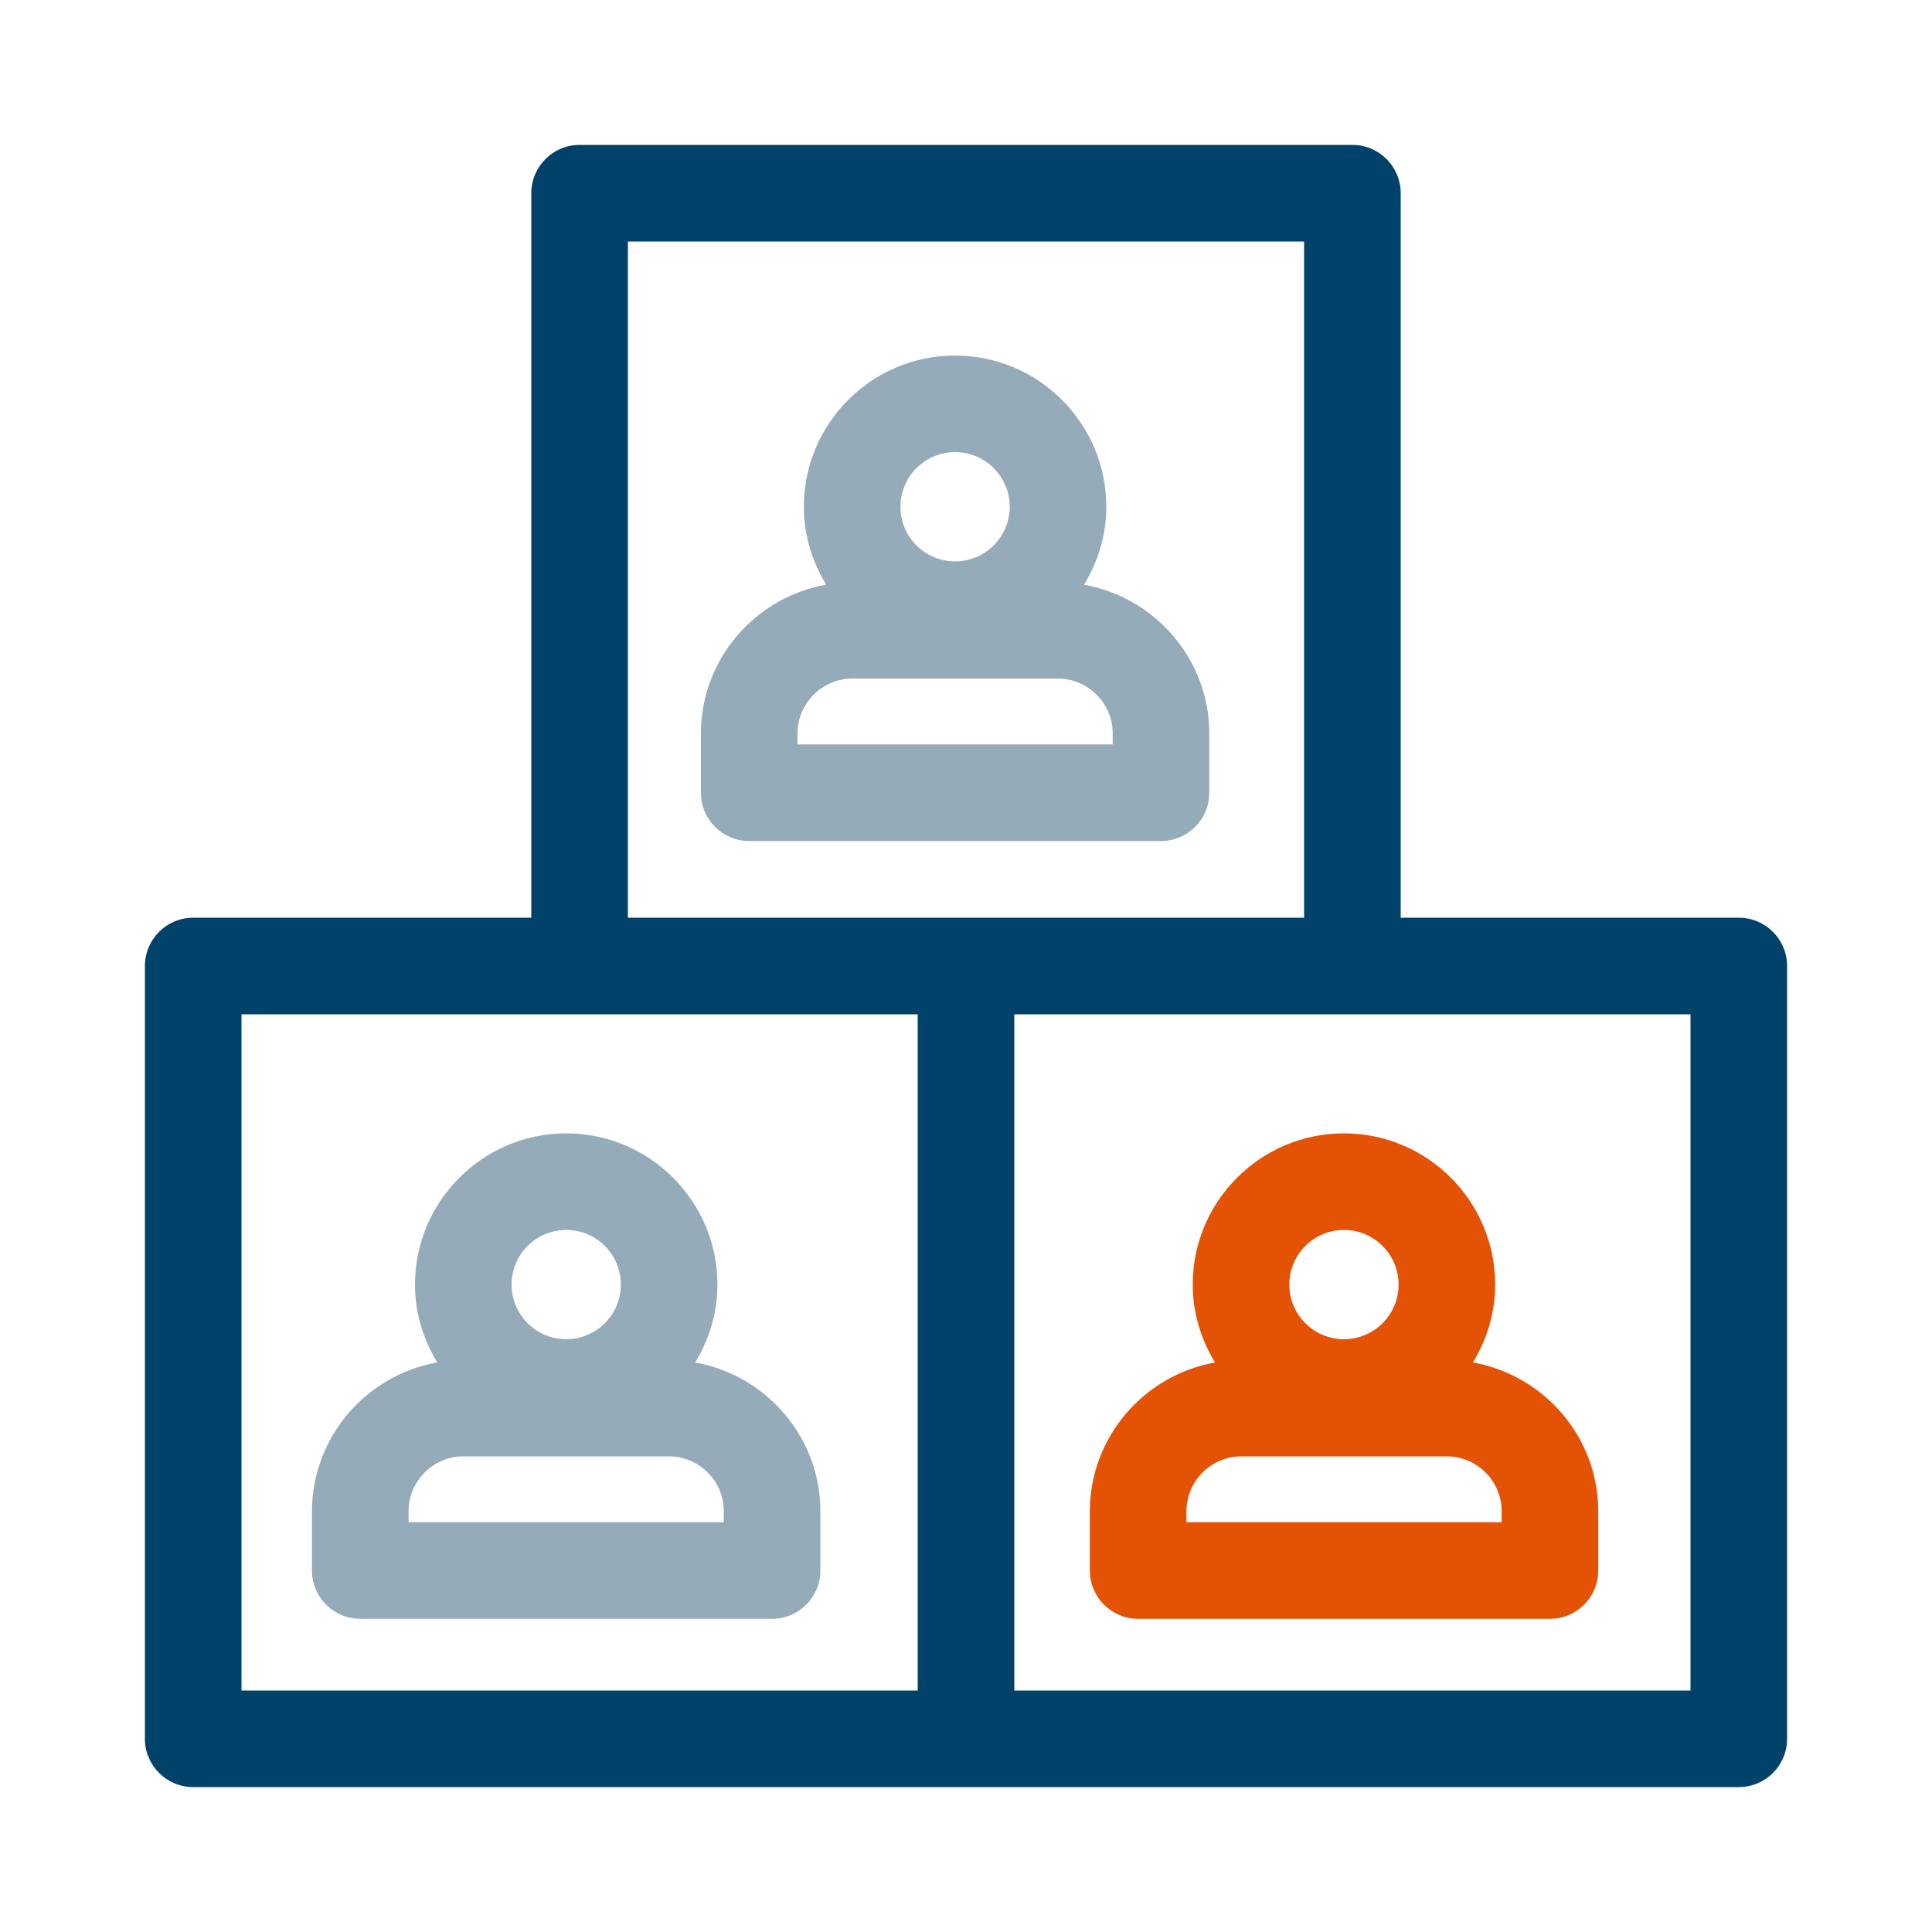
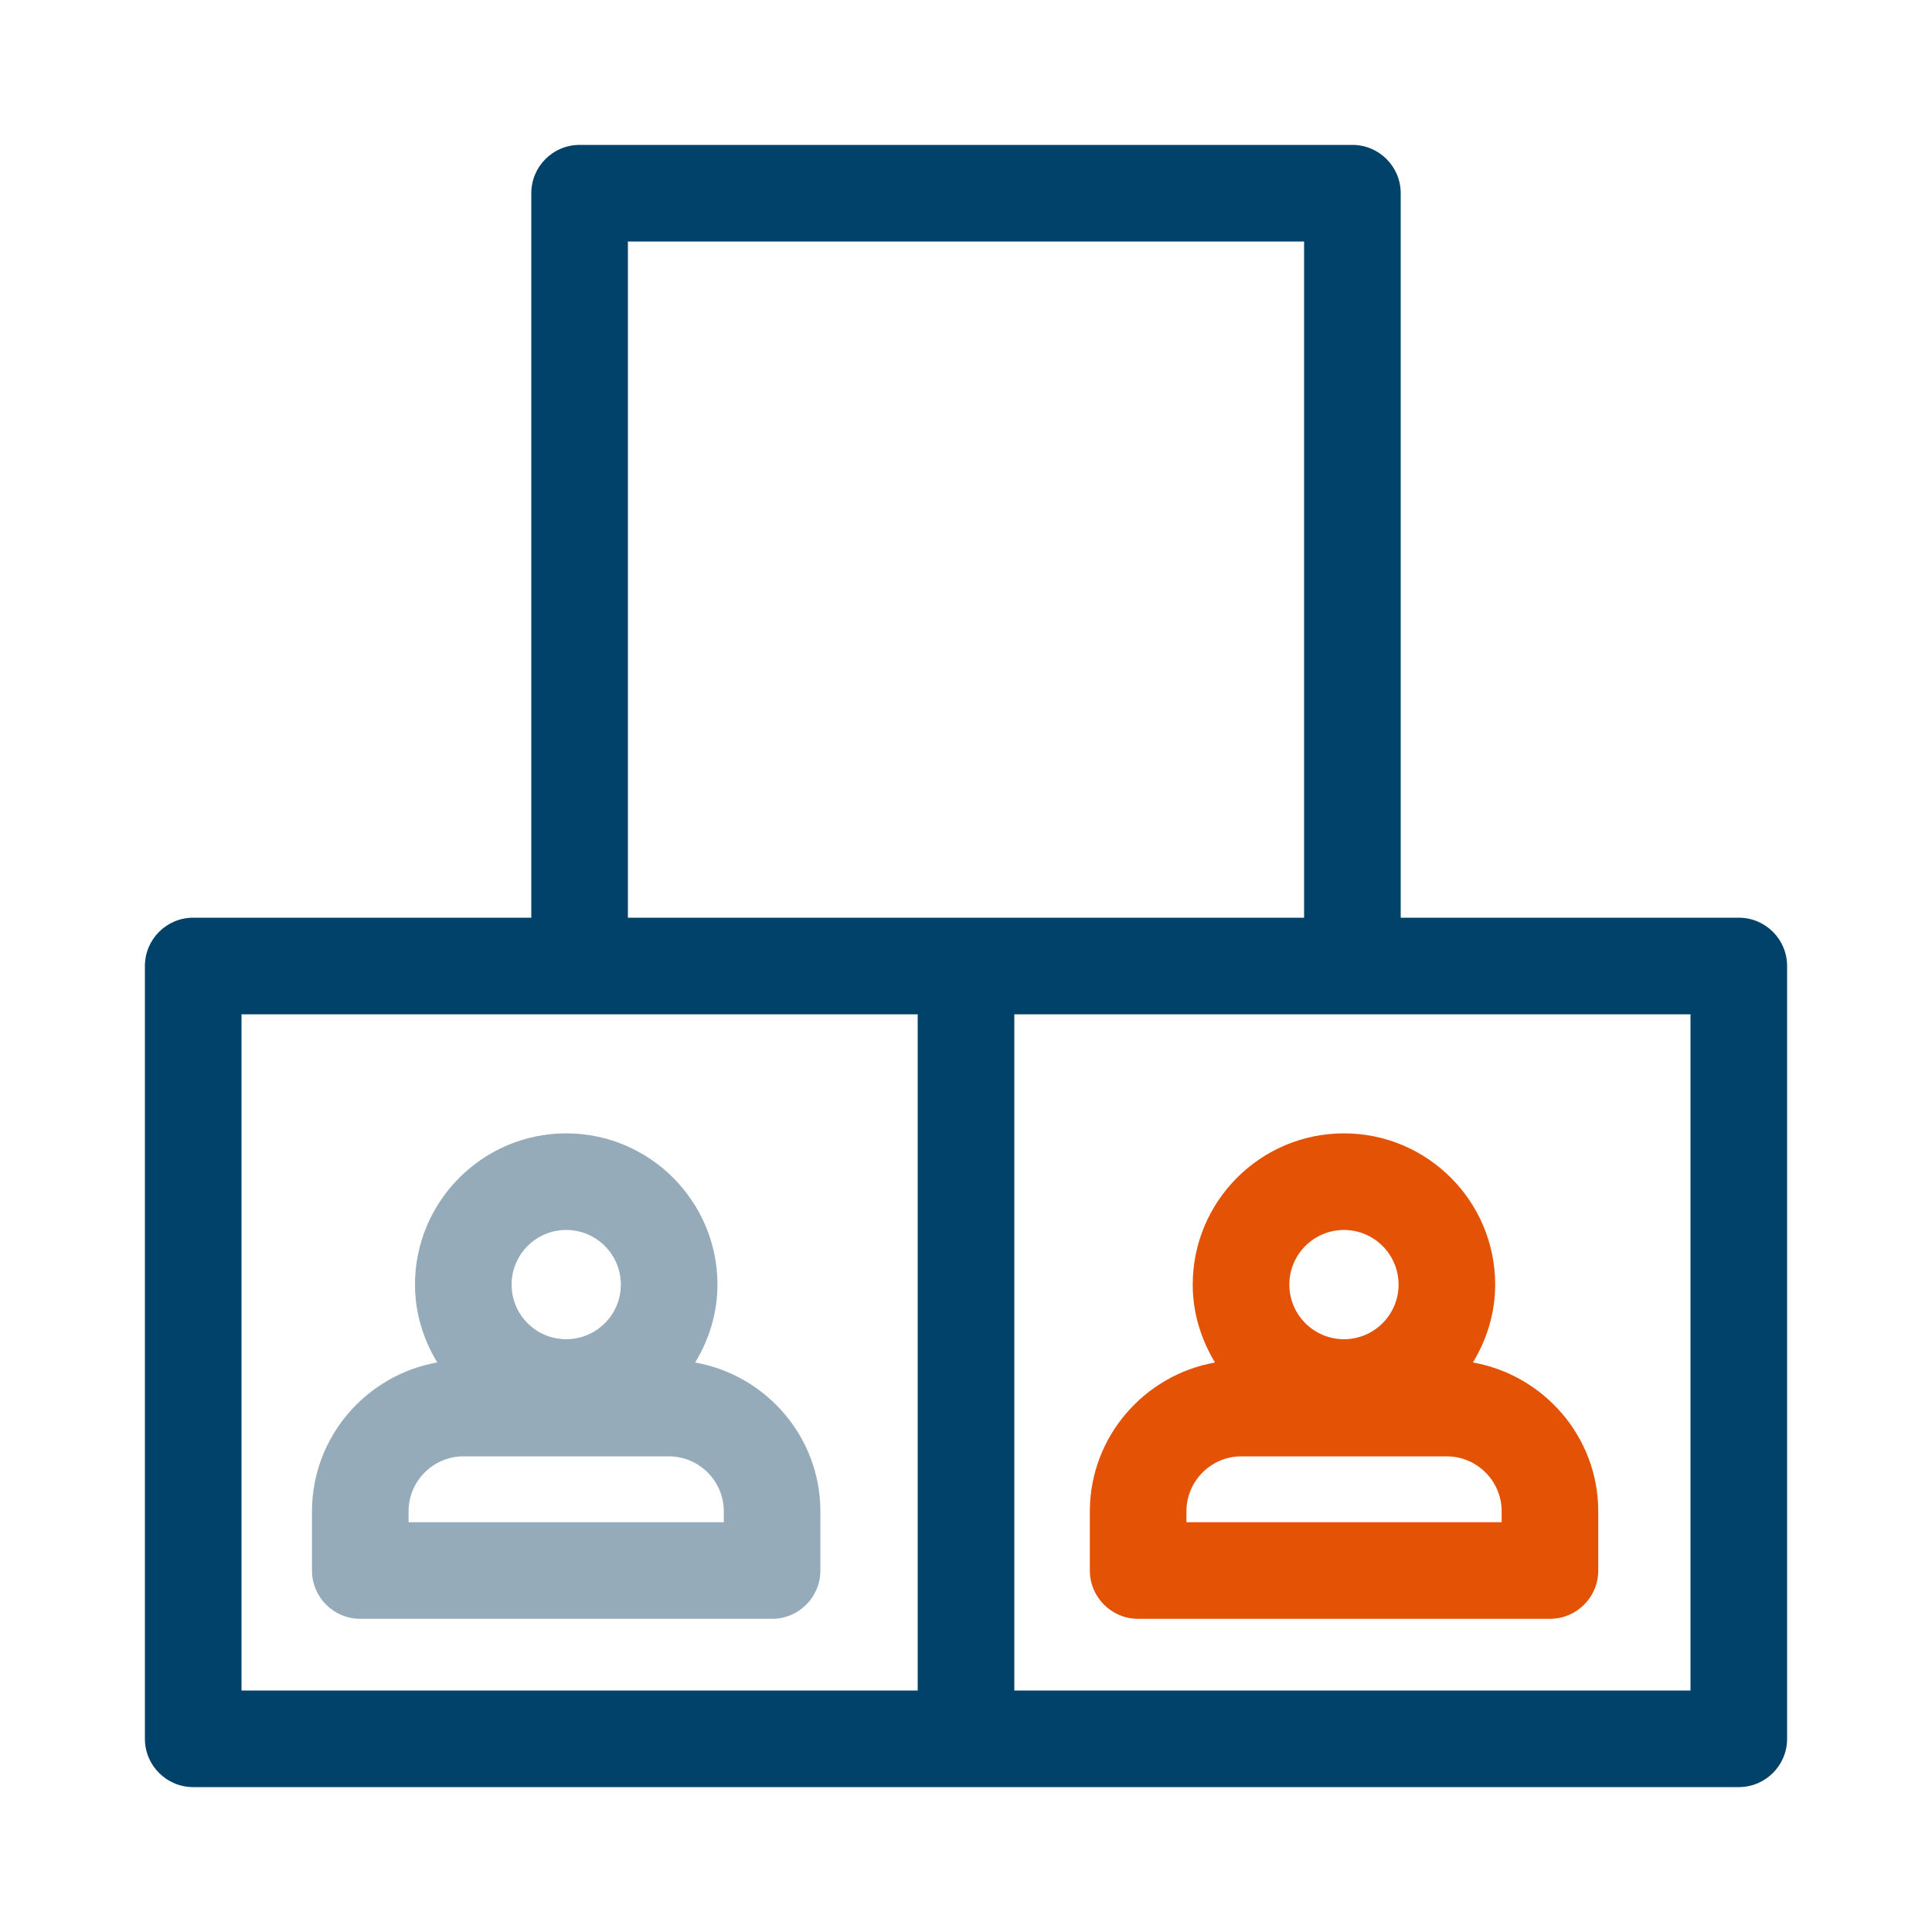
<svg xmlns="http://www.w3.org/2000/svg" id="Layer_1" viewBox="0 0 40 40">
  <g id="Icon-SolutionProvderProgram">
    <path d="m14.393,28.209c.287-.473.461-1.021.461-1.613,0-1.727-1.405-3.131-3.131-3.131s-3.131,1.405-3.131,3.131c0,.592.174,1.14.461,1.612-1.467.26-2.59,1.537-2.594,3.077v1.231c0,.552.448,1,1,1h8.526c.552,0,1-.448,1-1v-1.234c-.004-1.536-1.126-2.812-2.592-3.073Zm-2.67-2.744c.624,0,1.131.507,1.131,1.131s-.507,1.131-1.131,1.131-1.131-.507-1.131-1.131.507-1.131,1.131-1.131Zm3.262,6.051h-6.526v-.229c.001-.624.511-1.133,1.132-1.135h4.26c.624.002,1.132.511,1.134,1.132v.231Z" fill="#96abb9" />
    <path d="m36,19h-7V4c0-.552-.448-1-1-1H12c-.552,0-1,.448-1,1v15H4c-.552,0-1,.448-1,1v16c0,.552.448,1,1,1h32c.552,0,1-.448,1-1v-16c0-.552-.448-1-1-1ZM13,5h14v14h-14V5ZM5,21h14v14H5v-14Zm30,14h-14v-14h14v14Z" fill="#01426a" />
    <path d="m30.495,28.209c.287-.473.461-1.021.461-1.613,0-1.727-1.404-3.131-3.131-3.131s-3.131,1.404-3.131,3.131c0,.592.175,1.14.461,1.613-1.465.261-2.587,1.538-2.591,3.076v1.231c0,.552.448,1,1,1h8.526c.552,0,1-.448,1-1v-1.234c-.004-1.537-1.128-2.813-2.596-3.074Zm-2.67-2.744c.624,0,1.131.507,1.131,1.131s-.507,1.131-1.131,1.131-1.131-.507-1.131-1.131.507-1.131,1.131-1.131Zm3.265,6.051h-6.526v-.229c.001-.624.511-1.133,1.132-1.135h4.26c.624.002,1.132.511,1.134,1.132v.231Z" fill="#e35205" />
-     <path d="m22.444,12.105c.287-.473.461-1.021.461-1.613,0-1.727-1.404-3.131-3.131-3.131s-3.131,1.404-3.131,3.131c0,.592.175,1.14.461,1.613-1.466.26-2.589,1.537-2.593,3.077v1.231c0,.552.448,1,1,1h8.526c.552,0,1-.448,1-1v-1.233c-.004-1.536-1.126-2.813-2.593-3.074Zm-2.67-2.744c.624,0,1.131.507,1.131,1.131s-.507,1.131-1.131,1.131-1.131-.507-1.131-1.131.507-1.131,1.131-1.131Zm3.263,6.051h-6.526v-.228c.002-.624.511-1.133,1.132-1.135h4.26c.624.002,1.133.511,1.134,1.132v.231Z" fill="#96abb9" />
  </g>
</svg>